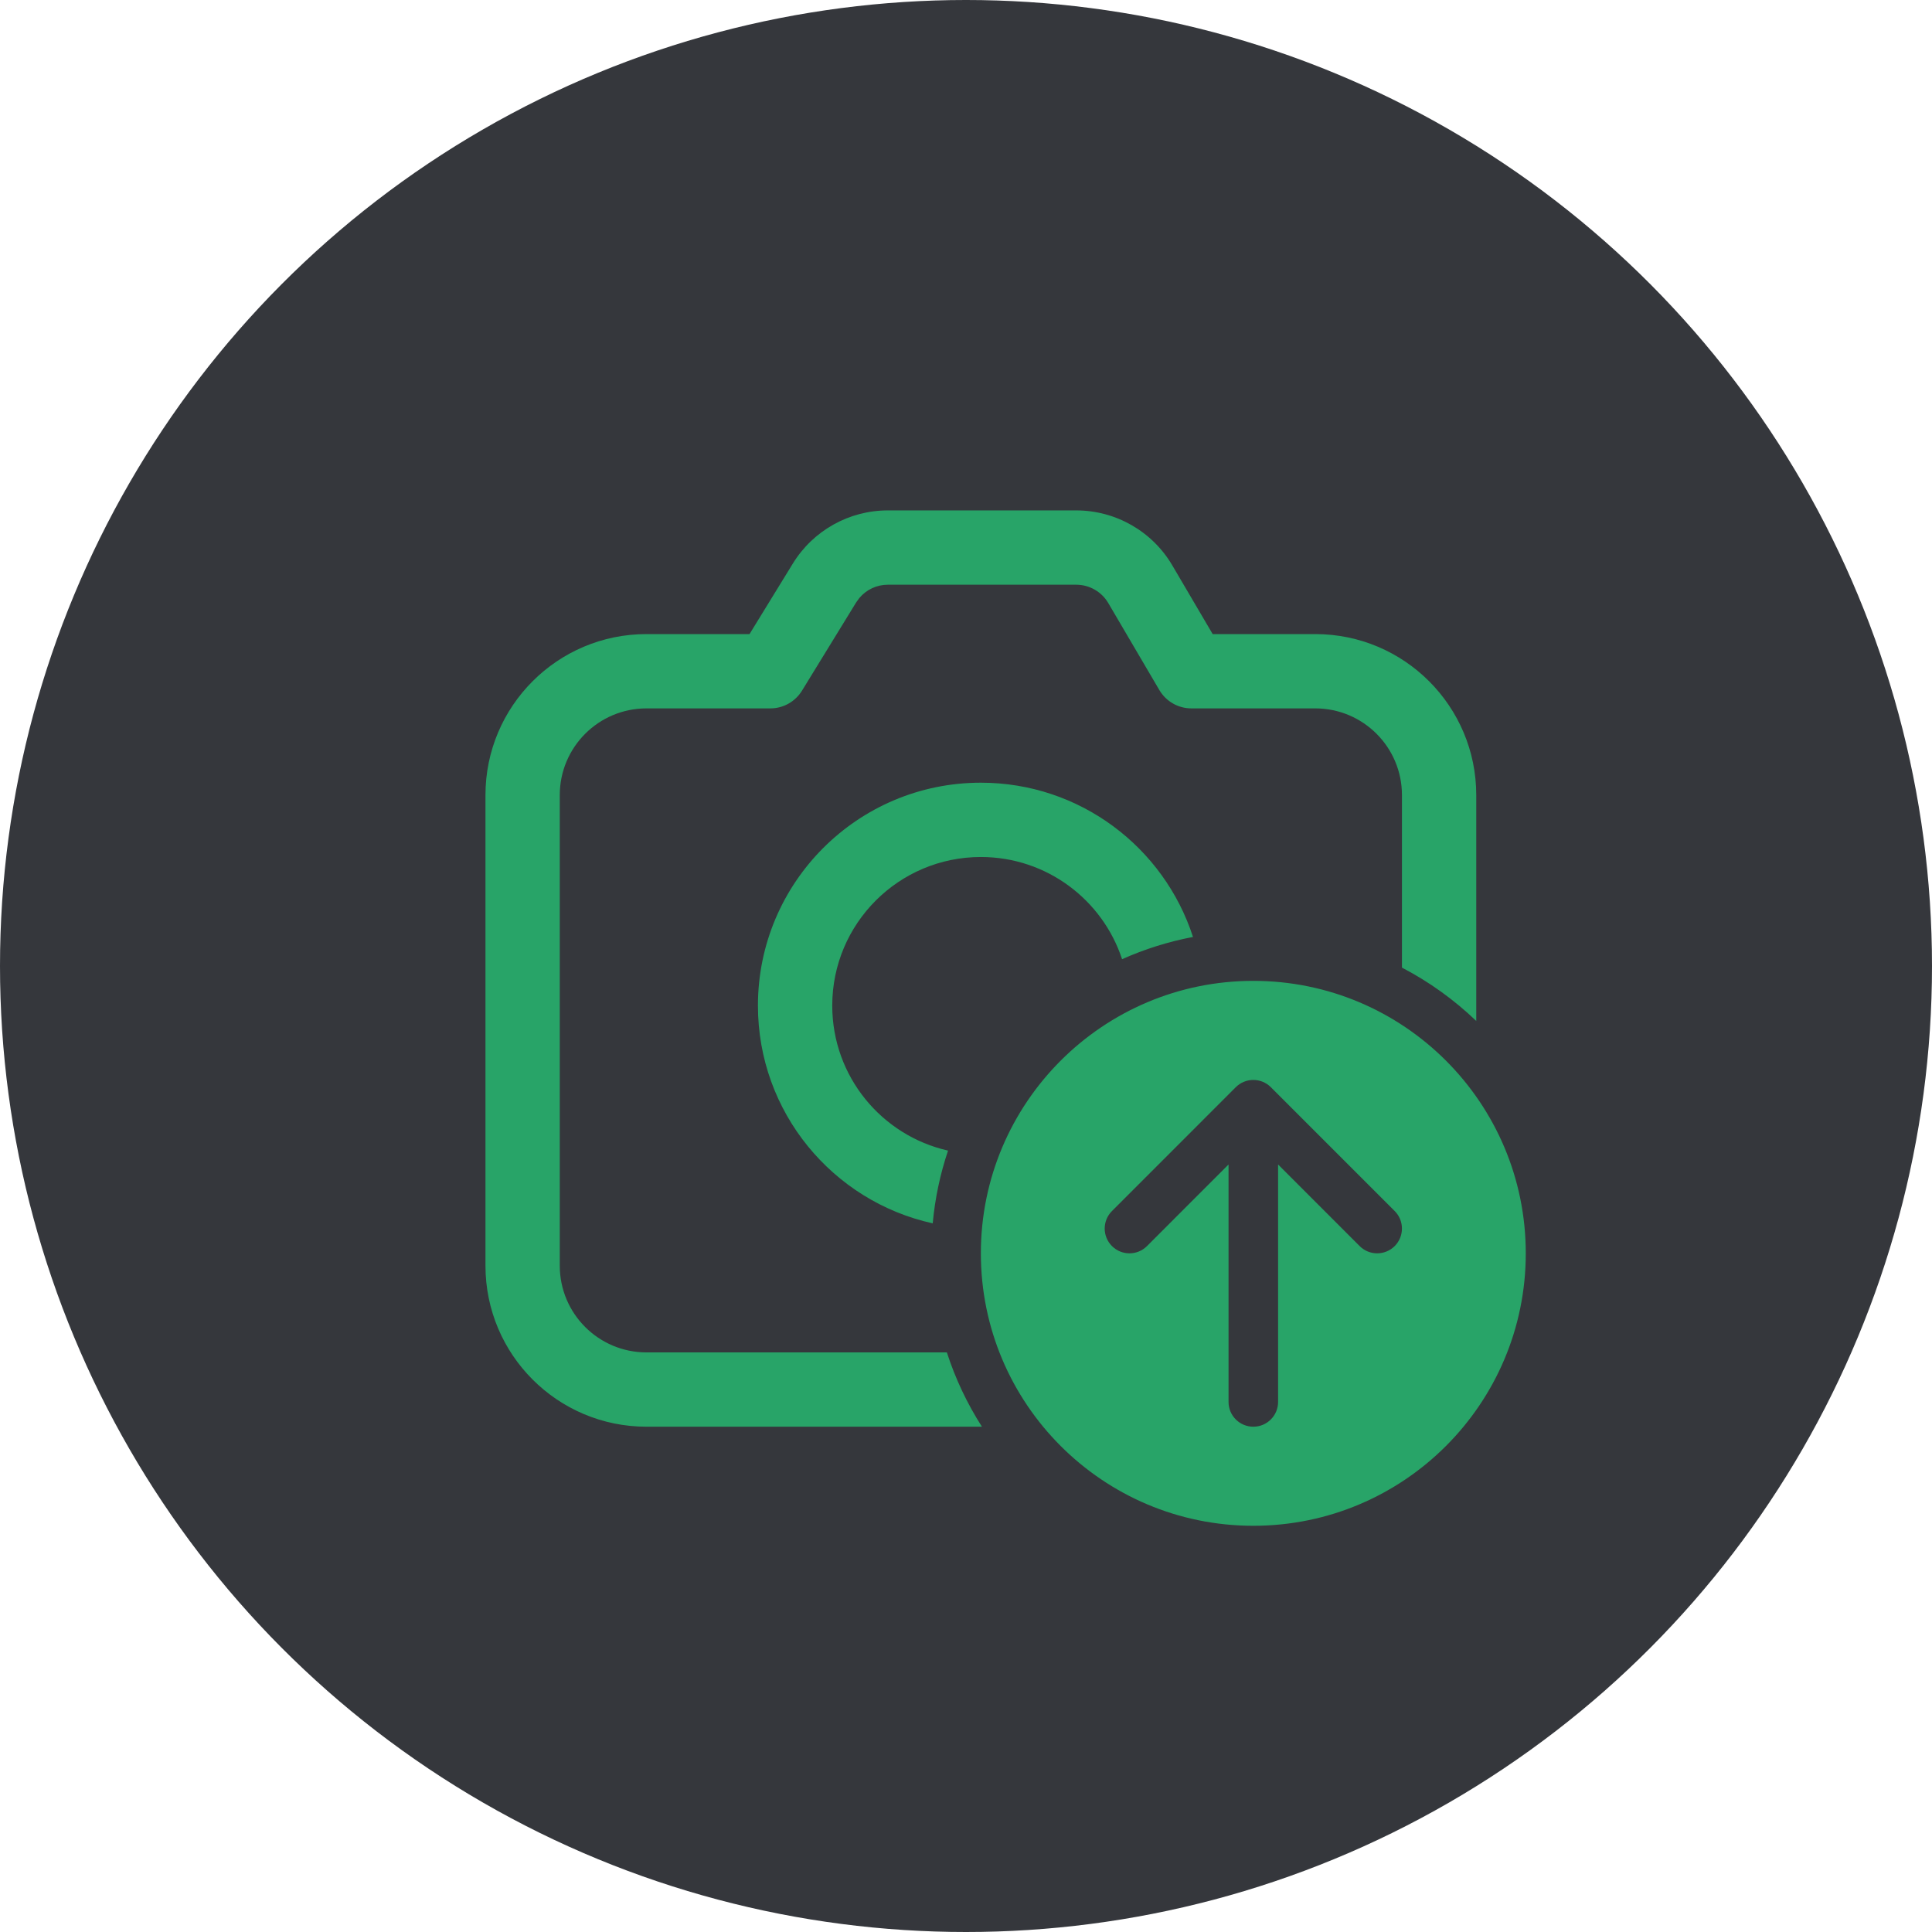
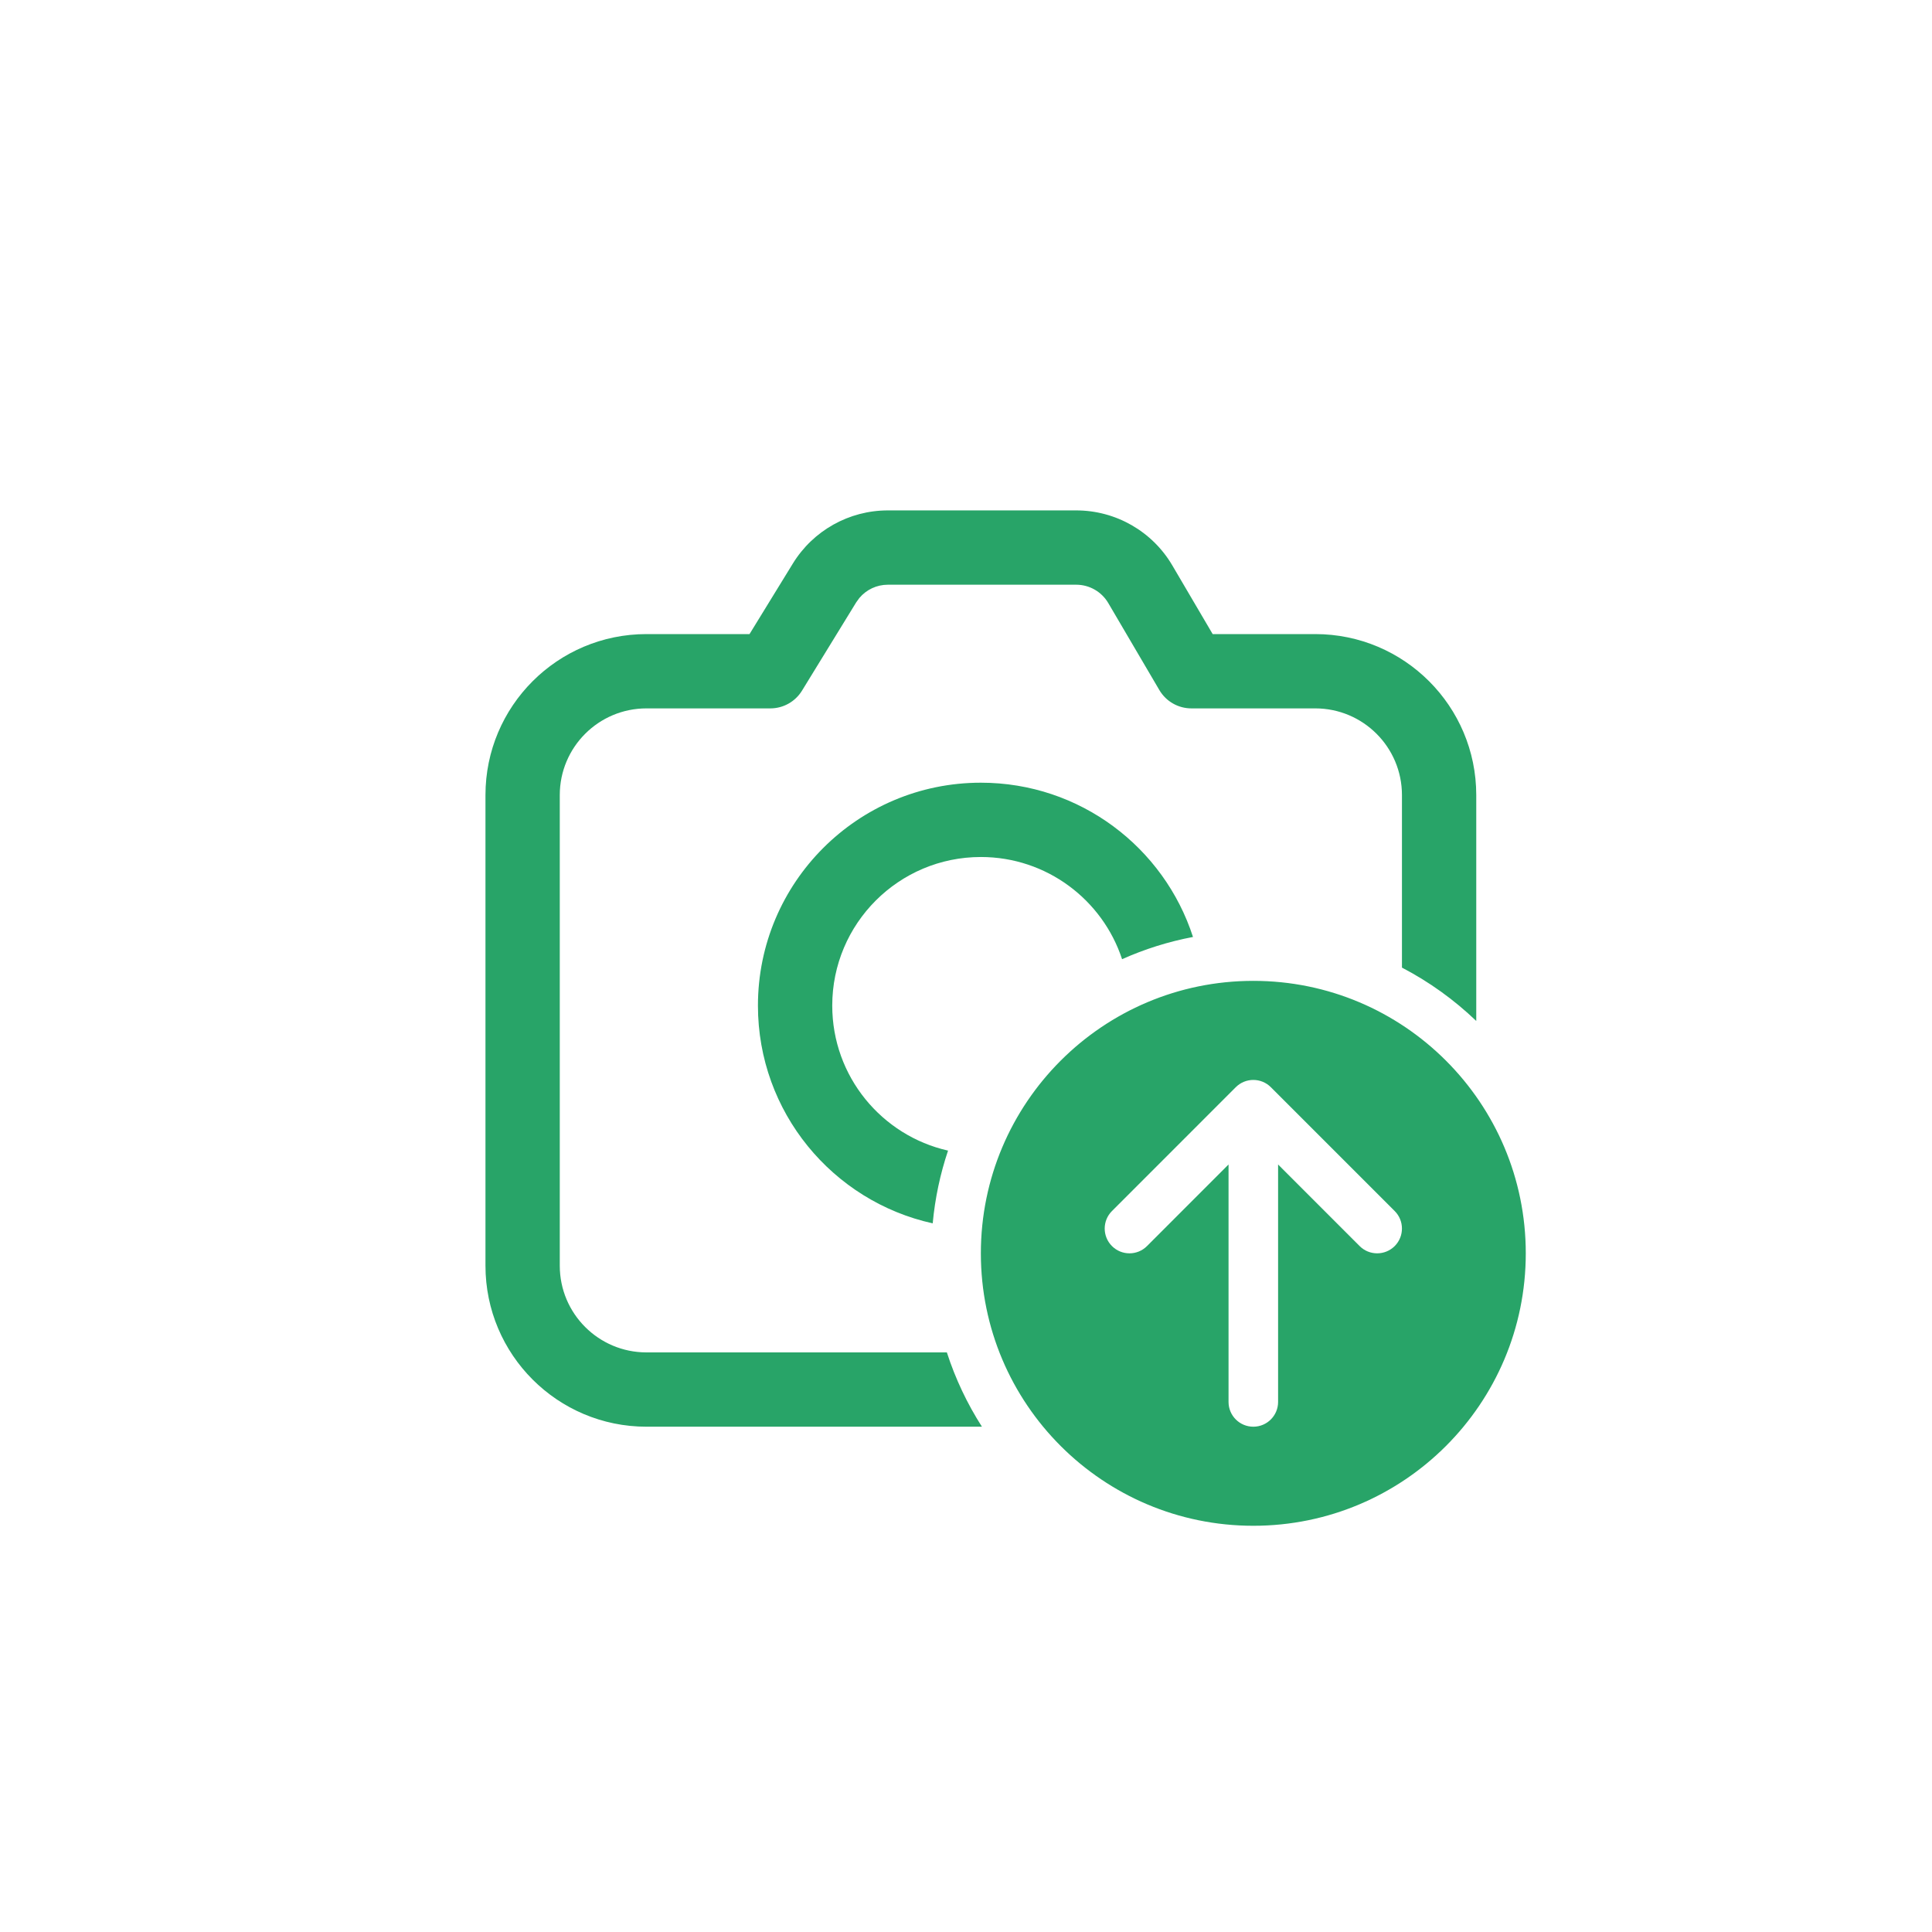
<svg xmlns="http://www.w3.org/2000/svg" fill="none" viewBox="0 0 65 65" height="65" width="65">
-   <circle fill="#35373C" r="32.5" cy="32.5" cx="32.5" />
  <path fill="#28A468" d="M36.208 17.172C37.537 17.172 38.768 17.876 39.441 19.022L40.799 21.333H44.25C47.241 21.333 49.667 23.758 49.667 26.75V34.349C48.926 33.639 48.085 33.032 47.167 32.554V26.75C47.167 25.139 45.861 23.833 44.25 23.833H40.083C39.64 23.833 39.23 23.599 39.005 23.216L37.286 20.288C37.061 19.906 36.651 19.672 36.208 19.672H29.871C29.498 19.672 29.149 19.837 28.913 20.118L28.805 20.267L26.982 23.237C26.754 23.608 26.351 23.833 25.917 23.833H21.75C20.139 23.833 18.833 25.139 18.833 26.75V42.583C18.833 44.194 20.139 45.5 21.75 45.5H31.856C32.143 46.389 32.542 47.228 33.036 48H21.75C18.758 48 16.333 45.575 16.333 42.583V26.75C16.333 23.758 18.758 21.333 21.75 21.333H25.217L26.675 18.959C27.357 17.849 28.567 17.172 29.871 17.172H36.208ZM33 26.333C36.336 26.333 39.163 28.511 40.137 31.523C39.304 31.681 38.505 31.934 37.751 32.271C37.095 30.275 35.216 28.833 33 28.833C30.238 28.833 28 31.072 28 33.833C28 36.215 29.666 38.208 31.896 38.711C31.634 39.491 31.458 40.31 31.38 41.158C28.016 40.417 25.5 37.419 25.5 33.833C25.5 29.691 28.858 26.333 33 26.333ZM51.333 42.167C51.333 47.229 47.229 51.333 42.167 51.333C37.104 51.333 33 47.229 33 42.167C33 37.104 37.104 33 42.167 33C47.229 33 51.333 37.104 51.333 42.167ZM41.333 47.167C41.333 47.627 41.706 48 42.167 48C42.627 48 43 47.627 43 47.167V39.178L45.744 41.923C46.069 42.248 46.597 42.248 46.923 41.923C47.248 41.597 47.248 41.069 46.923 40.744L42.756 36.577C42.43 36.252 41.903 36.252 41.577 36.577L37.411 40.744C37.085 41.069 37.085 41.597 37.411 41.923C37.736 42.248 38.264 42.248 38.589 41.923L41.333 39.178V47.167Z" />
</svg>